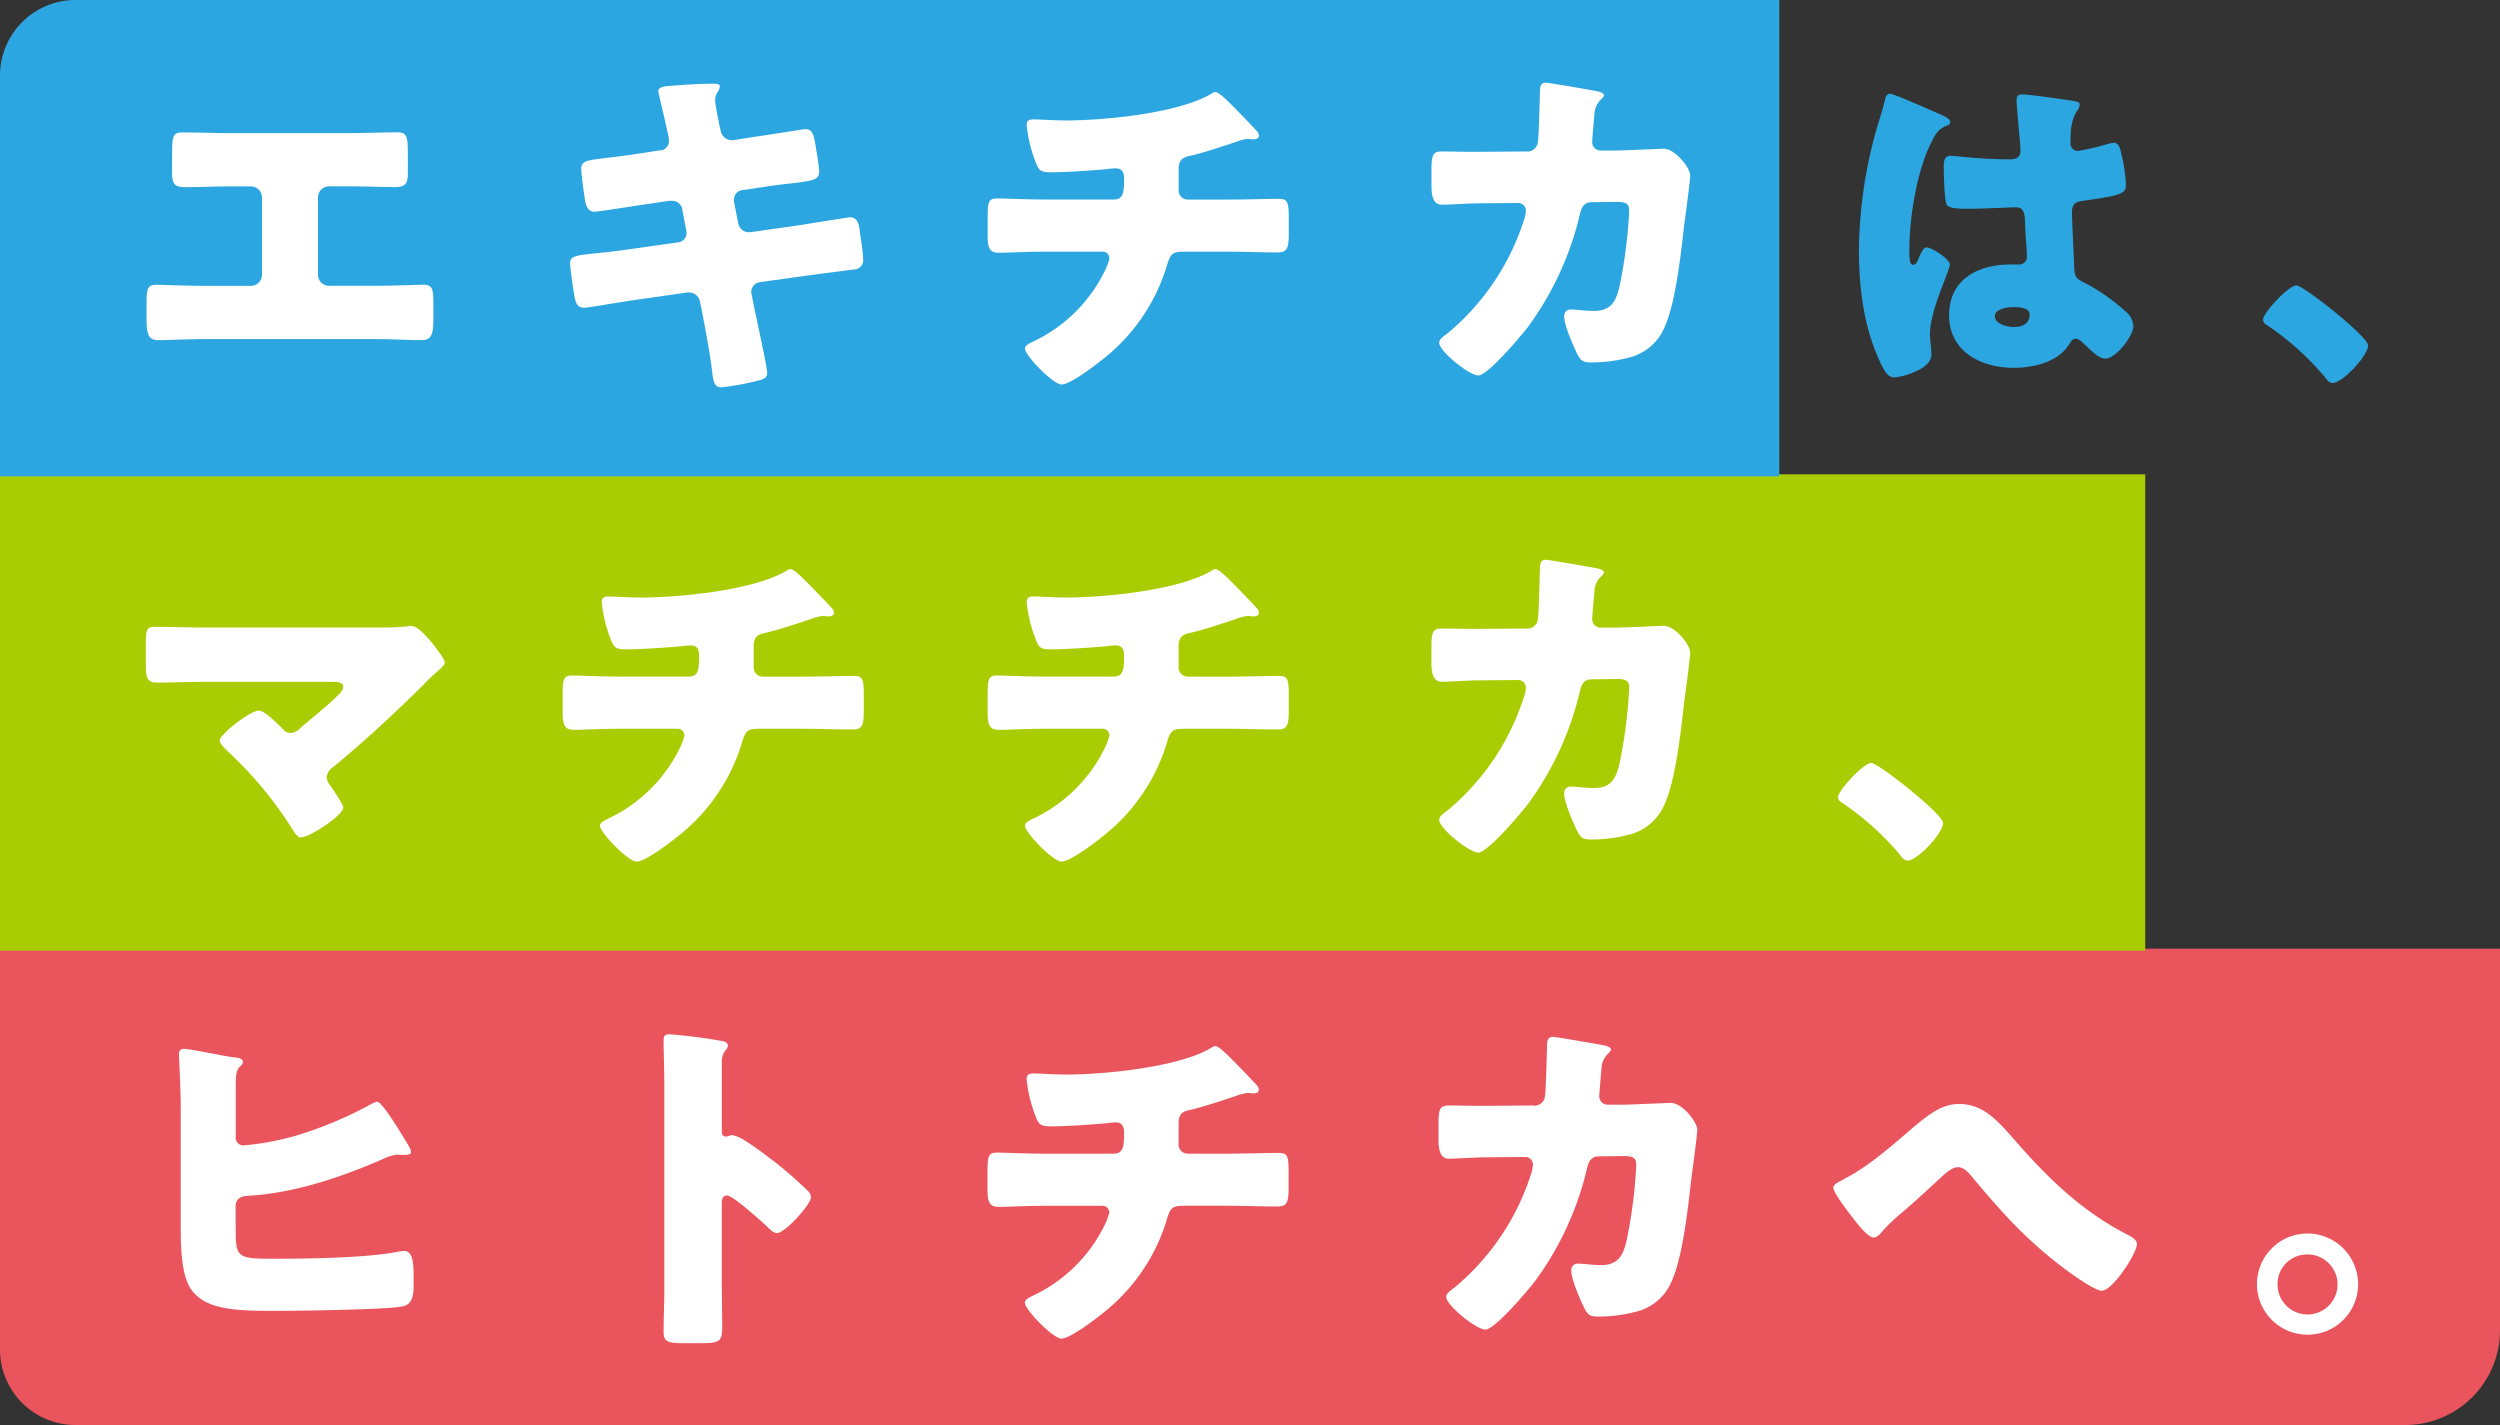
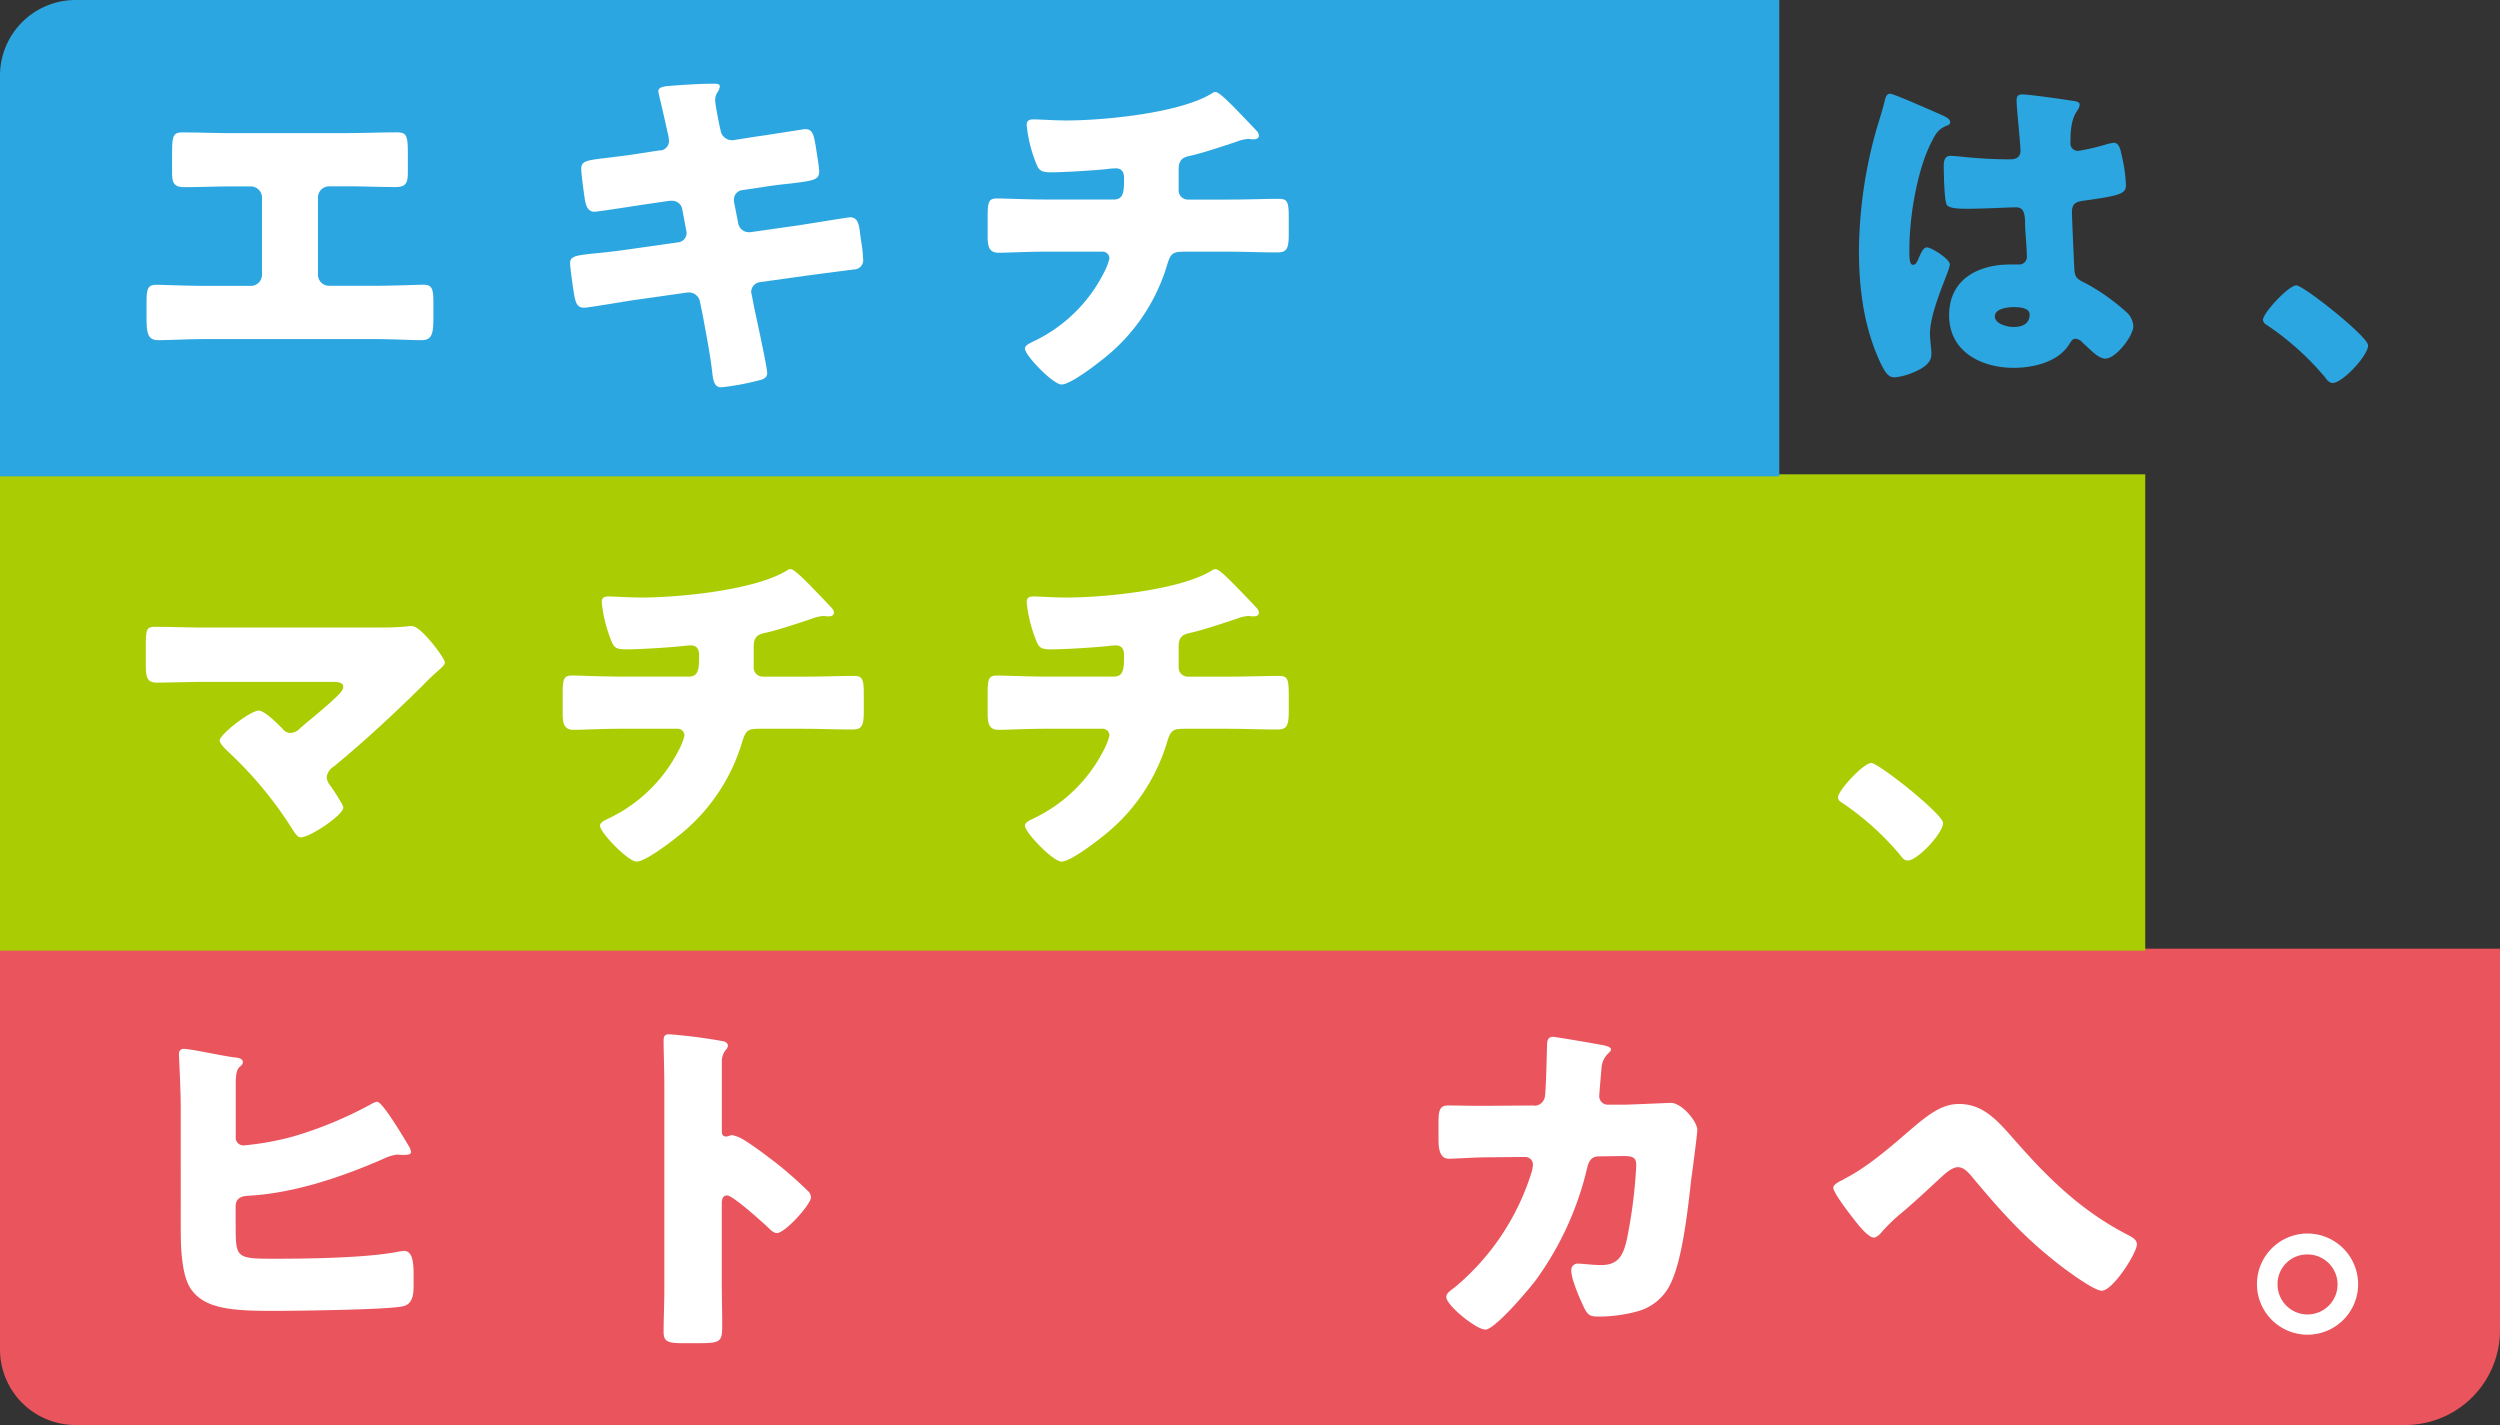
<svg xmlns="http://www.w3.org/2000/svg" width="500" height="285" viewBox="0 0 500 285">
  <rect x="0" y="0" width="500" height="285" fill="#333333" stroke="none" />
  <path d="M0,142.44v80.139a15.108,15.108,0,0,0,15.1,15.129H481.056A18.957,18.957,0,0,0,500,218.726V142.44Z" transform="translate(0 47.293)" fill="#e9545d" />
  <rect width="429.051" height="95.267" transform="translate(0 94.866)" fill="#aacc03" />
  <path d="M15.129,0A15.123,15.123,0,0,0,0,15.129V95.267H355.855V0Z" fill="#2ca6e0" />
  <path d="M62.106,19.937c3.344,0,6.608-.147,9.939-.147,2.127,0,2.127.99,2.127,5.11v2.7c0,1.993-.147,3.13-2.421,3.13-3.13,0-6.247-.147-9.444-.147H58.468a2.239,2.239,0,0,0-2.274,2.274v15.41A2.218,2.218,0,0,0,58.4,50.476h9.377c3.344,0,8.668-.214,9.444-.214,1.779,0,2.06.709,2.06,3.625v2.207c0,3.478,0,5.257-2.341,5.257-2.06,0-6.033-.214-9.163-.214H33.414c-3.13,0-7.1.214-9.163.214-2.341,0-2.341-1.779-2.341-5.257V53.82c0-2.836.281-3.545,1.993-3.545.856,0,6.18.214,9.511.214h9.377A2.218,2.218,0,0,0,45,48.282V32.872A2.239,2.239,0,0,0,42.724,30.6H38.818c-3.13,0-6.247.147-9.377.147-2.274,0-2.421-1.137-2.421-3.13V24.846c0-4.12,0-5.043,2.06-5.043,3.331,0,6.675.147,10.019.147H62.106Z" transform="translate(7.398 6.682)" fill="#fff" />
  <path d="M103.515,25.87a1.922,1.922,0,0,0,1.7-1.913A10.376,10.376,0,0,0,105,22.539l-.428-1.846c-.147-.856-1.5-6.394-1.5-6.675,0-.776,1.07-.99,2.341-1.07,2.836-.214,5.752-.428,8.668-.428.642,0,1.284,0,1.284.495a2.131,2.131,0,0,1-.361,1.07,2.882,2.882,0,0,0-.562,1.7c0,.923.709,4.267.923,5.4l.147.562a2.307,2.307,0,0,0,2.274,2.06h.281l4.468-.709c1.351-.147,9.591-1.5,9.939-1.5,1.632,0,1.7,1.565,2.06,3.264.147,1.137.709,4.187.709,5.19,0,1.7-1.07,1.846-5.685,2.421-1.5.147-3.264.348-5.538.709l-4.334.642a1.9,1.9,0,0,0-1.485,1.913V36.1l.856,4.334a2.138,2.138,0,0,0,2.127,1.779h.281l9.511-1.351c1.418-.214,10.086-1.632,10.434-1.632,1.632,0,1.846,1.565,2.06,3.625l.214,1.418a26.073,26.073,0,0,1,.348,3.264,1.853,1.853,0,0,1-1.779,2.127c-.642.067-8.8,1.137-9.872,1.284l-9.1,1.271A2.012,2.012,0,0,0,121.654,54a1.776,1.776,0,0,0,.067.562l.495,2.555c.428,2.06,2.635,12.066,2.635,13.283,0,1.137-1.2,1.351-2.127,1.565a51.634,51.634,0,0,1-7.036,1.271c-1.284,0-1.632-.99-1.846-3.13-.428-3.625-1.137-7.17-1.779-10.728l-.642-3.2a2.268,2.268,0,0,0-2.207-1.913h-.281L97.924,55.833c-1.485.214-8.949,1.485-9.658,1.485-1.351,0-1.632-.856-1.913-1.993-.214-.99-.923-5.966-.923-6.889,0-1.418.99-1.565,4.976-1.993,1.565-.147,3.545-.348,6.113-.709l10.581-1.5a1.9,1.9,0,0,0,1.632-1.846,1.651,1.651,0,0,0-.067-.495l-.776-4.12a2.063,2.063,0,0,0-2.06-1.846h-.495l-4.829.709c-1.5.214-9.511,1.485-10.22,1.485-1.2,0-1.632-1.07-1.846-2.127-.214-1.284-.776-5.4-.776-6.461,0-1.565.99-1.7,5.324-2.207,1.565-.214,3.692-.428,6.314-.856l4.187-.642Z" transform="translate(28.59 4.227)" fill="#fff" />
-   <path d="M233.575,26.138a2.124,2.124,0,0,0,2.207-1.913c.214-1.284.348-8.521.428-10.3,0-.856.214-1.565,1.2-1.565.495,0,9.591,1.565,10.514,1.779.281.067,1.07.348,1.07.709,0,.281-.214.495-.495.776a4.4,4.4,0,0,0-1.418,3.2c-.067.642-.428,4.829-.428,5.19a1.7,1.7,0,0,0,1.846,1.913h3.478c2.207-.067,8.8-.361,8.949-.361,2.274,0,5.324,3.759,5.324,5.4,0,.856-.99,8.374-1.2,9.8-.642,5.685-1.7,15.691-3.973,20.586a10.3,10.3,0,0,1-6.461,5.819,29.39,29.39,0,0,1-8.24,1.137c-1.7,0-2.06-.428-2.769-1.779-.776-1.632-2.555-5.6-2.555-7.384a1.272,1.272,0,0,1,1.418-1.418c.856,0,2.836.281,4.548.281,3.411,0,4.4-1.913,5.11-4.976a98.085,98.085,0,0,0,1.913-14.915c0-1.485-.428-1.913-2.635-1.913l-4.9.067c-1.418,0-1.993.99-2.274,2.207a62.111,62.111,0,0,1-10.367,22.646c-1.351,1.779-8.093,9.8-10.006,9.8-1.779,0-7.812-4.829-7.812-6.528,0-.709.642-1.137,1.779-1.993A48.817,48.817,0,0,0,233.174,39.26a10.083,10.083,0,0,0,.214-1.271,1.534,1.534,0,0,0-1.565-1.565l-7.745.067c-1.993,0-6.314.281-7.451.281-1.565,0-2.127-1.284-2.127-3.759V29.6c0-2.769.361-3.478,1.993-3.478,1.993,0,3.973.067,5.966.067h1.5l9.658-.067Z" transform="translate(71.794 4.173)" fill="#fff" />
  <path d="M282.011,21.755c.642-2.274,1.284-4.053,1.846-6.394.147-.642.361-1.351,1.07-1.351s9.016,3.692,10.3,4.254,1.7.99,1.7,1.418-.281.562-.642.709c-1.846.709-2.341,1.779-3.264,3.625-2.7,5.471-4.254,14.487-4.254,21.229,0,1.485,0,2.983.709,2.983.562,0,.776-.495.99-.923.709-1.7,1.137-2.555,1.779-2.555.99,0,4.615,2.341,4.615,3.411,0,1.271-3.973,9.1-3.973,13.912,0,.776.147,1.993.214,2.836a8.705,8.705,0,0,1,.067,1.284c0,1.913-2.207,2.983-3.759,3.625a12.146,12.146,0,0,1-3.625.923c-1.284,0-1.913-1.137-2.7-2.7-3.411-7.17-4.4-14.915-4.4-22.794a91.308,91.308,0,0,1,3.331-23.5Zm39.9-6.247c.361.067.923.214.923.709a2.565,2.565,0,0,1-.562,1.284c-1.2,1.846-1.284,4.12-1.284,6.247a1.493,1.493,0,0,0,1.565,1.7,46.514,46.514,0,0,0,5.257-1.2,10.557,10.557,0,0,1,1.846-.428c1.07,0,1.351,1.418,1.565,2.488a30.038,30.038,0,0,1,.856,5.9c0,1.712-.642,2.127-8.454,3.2-1.565.214-2.341.562-2.341,2.341,0,.923.428,10.581.495,11.571.147,1.7.776,1.846,2.555,2.769a41.115,41.115,0,0,1,7.6,5.391,4.208,4.208,0,0,1,1.632,2.983c0,1.993-3.478,6.528-5.6,6.528-1.07,0-2.127-.923-3.625-2.341-.281-.281-.562-.495-.856-.776a2.177,2.177,0,0,0-1.418-.856c-.642,0-.856.361-1.351,1.137-2.207,3.545-7.17,4.682-11.076,4.682-6.461,0-12.922-3.2-12.922-10.514s5.966-10.153,12.213-10.153h1.632a1.555,1.555,0,0,0,1.7-1.779c0-1.632-.348-4.976-.348-6.113,0-2.408-.281-3.545-1.846-3.545-1.284,0-6.18.281-9.163.281h-1.07c-1.632,0-3.05-.147-3.545-.709-.562-.709-.642-6.675-.642-7.959,0-.923.214-1.913,1.351-1.913.428,0,2.622.214,3.264.281,2.916.281,5.819.428,8.668.428,1.137,0,2.06-.428,2.06-1.7,0-1.5-.776-8.521-.776-10.086,0-.856.281-1.2,1.137-1.2,1.485,0,8.8,1.07,10.581,1.351ZM305.861,58.54c0,1.418,2.274,2.127,3.759,2.127,1.632,0,3.2-.562,3.2-2.488,0-1.418-2.207-1.485-3.264-1.485S305.861,56.975,305.861,58.54Z" transform="translate(93.106 4.73)" fill="#2ca6e0" />
  <path d="M360.118,54.785c0,2.06-5.11,7.531-7.1,7.531-.709,0-1.2-.709-1.565-1.2A55.875,55.875,0,0,0,339.8,50.679a1.259,1.259,0,0,1-.709-.99c0-1.351,5.11-6.889,6.675-6.889,1.418,0,14.34,10.22,14.34,12Z" transform="translate(113.504 14.279)" fill="#2ca6e0" />
  <path d="M68.257,94.2a52.879,52.879,0,0,0,5.819-.214,3.37,3.37,0,0,1,.856-.067c1.2,0,2.836,1.846,4.334,3.625.495.642,2.341,2.983,2.341,3.692,0,.428-.709,1.07-1.846,2.06-.709.642-1.565,1.418-2.408,2.341-5.752,5.685-11.718,11.223-17.9,16.333a2.982,2.982,0,0,0-1.485,2.207,3.151,3.151,0,0,0,.776,1.7c.495.709,2.555,3.759,2.555,4.334,0,1.5-6.675,5.966-8.521,5.966-.642,0-1.2-.923-1.565-1.485a77.664,77.664,0,0,0-13.069-15.771c-.495-.495-1.565-1.485-1.565-2.127,0-1.2,6.113-5.966,7.812-5.966,1.2,0,3.906,2.769,4.829,3.692a1.9,1.9,0,0,0,1.565.776,2.8,2.8,0,0,0,1.913-.99c2.488-2.127,5.043-4.12,7.384-6.394.428-.428,1.2-1.137,1.2-1.846,0-.923-1.07-.99-2.341-.99H33.518c-3.13,0-6.742.147-9.591.147-1.993,0-2.127-1.271-2.127-3.839V97.973c0-3.411.147-3.906,1.846-3.906,3.331,0,6.608.147,9.872.147H68.243Z" transform="translate(7.361 31.298)" fill="#fff" />
-   <path d="M233.575,97.768a2.124,2.124,0,0,0,2.207-1.913c.214-1.284.348-8.521.428-10.3,0-.856.214-1.565,1.2-1.565.495,0,9.591,1.565,10.514,1.779.281.067,1.07.348,1.07.709,0,.281-.214.495-.495.776a4.4,4.4,0,0,0-1.418,3.2c-.067.642-.428,4.829-.428,5.19a1.7,1.7,0,0,0,1.846,1.913h3.478c2.207-.067,8.8-.361,8.949-.361,2.274,0,5.324,3.759,5.324,5.4,0,.856-.99,8.374-1.2,9.8-.642,5.685-1.7,15.691-3.973,20.586a10.3,10.3,0,0,1-6.461,5.819,29.39,29.39,0,0,1-8.24,1.137c-1.7,0-2.06-.428-2.769-1.779-.776-1.632-2.555-5.6-2.555-7.384a1.272,1.272,0,0,1,1.418-1.418c.856,0,2.836.281,4.548.281,3.411,0,4.4-1.913,5.11-4.976a98.085,98.085,0,0,0,1.913-14.915c0-1.485-.428-1.913-2.635-1.913l-4.9.067c-1.418,0-1.993.99-2.274,2.207a62.111,62.111,0,0,1-10.367,22.646c-1.351,1.779-8.093,9.8-10.006,9.8-1.779,0-7.812-4.829-7.812-6.528,0-.709.642-1.137,1.779-1.993a48.817,48.817,0,0,0,15.343-23.155,10.084,10.084,0,0,0,.214-1.271,1.534,1.534,0,0,0-1.565-1.565l-7.745.067c-1.993,0-6.314.281-7.451.281-1.565,0-2.127-1.284-2.127-3.759v-3.411c0-2.769.361-3.478,1.993-3.478,1.993,0,3.973.067,5.966.067h1.5l9.658-.067Z" transform="translate(71.794 27.963)" fill="#fff" />
  <path d="M296.4,126.405c0,2.06-5.11,7.531-7.1,7.531-.709,0-1.2-.709-1.565-1.2A55.876,55.876,0,0,0,276.079,122.3a1.259,1.259,0,0,1-.709-.99c0-1.351,5.11-6.889,6.675-6.889,1.418,0,14.34,10.22,14.34,12Z" transform="translate(92.219 38.173)" fill="#fff" />
  <path d="M38.107,192.573c0,6.675,0,6.822,7.745,6.822,6.675,0,18.955-.147,25.215-1.5.214,0,.495-.067.709-.067,1.846,0,1.913,2.769,1.913,4.976v1.913c0,1.913-.214,3.759-2.127,4.187-2.983.709-22.018.923-26.2.923-8.24,0-13.5-.495-16.186-4.334-1.993-2.836-2.06-8.882-2.06-12.36V169.352c0-3.973-.361-10.3-.361-11.076a.93.93,0,0,1,.99-.856c1.351,0,8.16,1.5,10.086,1.7.562.067,1.7.147,1.7.923,0,.428-.214.642-.642.99-.709.709-.776,1.913-.776,3.839v10.22a1.531,1.531,0,0,0,1.632,1.632,55.6,55.6,0,0,0,10.086-1.846,78.39,78.39,0,0,0,15.343-6.394,4.171,4.171,0,0,1,1.2-.495c.99,0,4.4,5.6,6.314,8.8a3.558,3.558,0,0,1,.495,1.2c0,.562-.562.642-1.632.642-.642,0-.99-.067-1.137-.067a8.754,8.754,0,0,0-2.769.856c-8.588,3.759-18.032,6.889-27.061,7.384-1.351.067-2.488.495-2.488,2.127v3.625Z" transform="translate(9.032 52.351)" fill="#fff" />
  <path d="M111.081,206.231c0,2.341.067,4.682.067,7.1,0,3.411-.214,3.692-4.829,3.692h-3.2c-2.836,0-3.692-.361-3.692-2.207,0-2.836.147-5.6.147-8.454V165.393c0-2.916-.147-6.608-.147-8.8,0-.923.147-1.351,1.137-1.351a106.229,106.229,0,0,1,10.942,1.418c.428.147.776.428.776.856a1.235,1.235,0,0,1-.428.856,3.744,3.744,0,0,0-.776,2.555V174.7c0,.361.067.99.856.99.428,0,.856-.281,1.2-.281a7.347,7.347,0,0,1,2.635,1.137c2.274,1.418,5.177,3.692,6.113,4.4a81.208,81.208,0,0,1,6.528,5.752,1.823,1.823,0,0,1,.495,1.137c0,1.418-5.177,7.17-6.822,7.17-.642,0-1.351-.709-1.779-1.137-1.2-1.137-7.036-6.394-8.173-6.394-.99,0-1.07.99-1.07,1.7v17.042Z" transform="translate(33.293 51.614)" fill="#fff" />
  <path d="M234.635,169.4a2.124,2.124,0,0,0,2.207-1.913c.214-1.284.361-8.521.428-10.3,0-.856.214-1.565,1.2-1.565.495,0,9.591,1.565,10.514,1.779.281.067,1.07.361,1.07.709,0,.281-.214.495-.495.776a4.4,4.4,0,0,0-1.418,3.2c-.067.642-.428,4.829-.428,5.19a1.7,1.7,0,0,0,1.846,1.913h3.478c2.207-.067,8.8-.361,8.949-.361,2.274,0,5.324,3.759,5.324,5.4,0,.856-.99,8.374-1.2,9.8-.642,5.685-1.7,15.691-3.973,20.586a10.3,10.3,0,0,1-6.461,5.819,29.391,29.391,0,0,1-8.24,1.137c-1.7,0-2.06-.428-2.769-1.779-.776-1.632-2.555-5.6-2.555-7.384a1.272,1.272,0,0,1,1.418-1.418c.856,0,2.836.281,4.548.281,3.411,0,4.4-1.913,5.11-4.976a98.085,98.085,0,0,0,1.913-14.915c0-1.485-.428-1.913-2.622-1.913l-4.9.067c-1.418,0-1.993.99-2.274,2.207a62.111,62.111,0,0,1-10.367,22.646c-1.351,1.779-8.093,9.792-10.019,9.792-1.779,0-7.812-4.829-7.812-6.528,0-.709.642-1.137,1.779-1.993a48.817,48.817,0,0,0,15.343-23.155,9.879,9.879,0,0,0,.214-1.284,1.534,1.534,0,0,0-1.565-1.565l-7.745.067c-1.993,0-6.314.281-7.451.281-1.565,0-2.127-1.284-2.127-3.759v-3.411c0-2.769.348-3.478,1.993-3.478,1.993,0,3.973.067,5.966.067H225l9.658-.067Z" transform="translate(72.148 51.743)" fill="#fff" />
  <path d="M311.14,172.9c6.822,7.812,13.564,14.34,22.794,19.035.642.348,1.632.856,1.632,1.779,0,1.779-4.829,9.3-7.023,9.3-1.565,0-7.237-4.187-8.735-5.391-7.023-5.471-11.718-10.795-17.4-17.617-.709-.776-1.5-1.7-2.635-1.7-1.2,0-2.555,1.284-3.411,2.06-2.622,2.421-5.177,4.829-7.879,7.1a33.672,33.672,0,0,0-3.973,3.839c-.348.428-.99,1.07-1.565,1.07-1.2,0-3.411-2.916-4.12-3.839-.776-.99-3.973-5.11-3.973-6.113,0-.642,1.07-1.2,1.846-1.565a1.31,1.31,0,0,0,.348-.214c4.334-2.207,8.588-5.819,12.213-8.949,4.053-3.478,6.956-6.033,10.728-6.033,4.829,0,7.665,3.264,11.143,7.237Z" transform="translate(91.813 55.133)" fill="#fff" />
  <path d="M358.429,195.183a10.119,10.119,0,1,1-10.153-10.153A10.156,10.156,0,0,1,358.429,195.183Zm-16.119,0a6,6,0,1,0,5.966-5.966A5.912,5.912,0,0,0,342.31,195.183Z" transform="translate(113.2 61.673)" fill="#fff" />
-   <path d="M173.288,178.506c1.846,0,1.993-1.565,1.993-3.759v-.562c0-.709-.147-1.913-1.632-1.913a15.6,15.6,0,0,0-1.779.147c-2.769.281-8.387.642-11.156.642-2.127,0-2.488-.348-3.13-2.06a27.409,27.409,0,0,1-1.779-7.384c0-.923.495-1.137,1.418-1.137,1.07,0,4.12.214,6.528.214,7.6,0,22.86-1.485,29.188-5.471a1.117,1.117,0,0,1,.642-.214c.709,0,2.916,2.274,3.625,2.983s4.254,4.4,4.762,4.976a1.663,1.663,0,0,1,.281.776c0,.495-.495.709-.923.709h-.642a1.86,1.86,0,0,0-.562-.067,7.538,7.538,0,0,0-2.341.562c-2.622.856-6.742,2.274-9.377,2.836-1.7.348-2.207,1.07-2.207,2.769v3.973a1.832,1.832,0,0,0,1.846,1.993h8.093c3.692,0,7.451-.147,10.006-.147,1.7,0,2.06.428,2.06,3.545v3.545c0,2.983-.428,3.625-2.341,3.625-3.264,0-6.461-.147-9.725-.147h-8.668c-2.341,0-2.836.214-3.545,2.488a37.561,37.561,0,0,1-13.283,19.316c-1.418,1.137-6.18,4.762-7.879,4.762s-7.317-5.819-7.317-7.17c0-.642.776-.99,1.632-1.418a30.351,30.351,0,0,0,14.126-13.7,12.293,12.293,0,0,0,1.137-2.916,1.347,1.347,0,0,0-1.351-1.351H159.417c-3.625,0-7.531.214-9.23.214-1.846,0-2.207-1.137-2.207-3.264V182c0-3.05.214-3.692,1.913-3.692,1.2,0,6.18.214,9.511.214h13.845Z" transform="translate(49.521 52.212)" fill="#fff" />
  <path d="M173.282,106.886c1.846,0,1.993-1.565,1.993-3.759v-.562c0-.709-.147-1.913-1.632-1.913a15.6,15.6,0,0,0-1.779.147c-2.769.281-8.374.642-11.143.642-2.127,0-2.488-.348-3.13-2.06A27.408,27.408,0,0,1,155.812,92c0-.923.495-1.137,1.418-1.137,1.07,0,4.12.214,6.528.214,7.6,0,22.86-1.485,29.188-5.471a1.117,1.117,0,0,1,.642-.214c.709,0,2.916,2.274,3.625,2.983s4.267,4.4,4.762,4.976a1.663,1.663,0,0,1,.281.776c0,.495-.495.709-.923.709h-.642a1.86,1.86,0,0,0-.562-.067,7.537,7.537,0,0,0-2.341.562c-2.622.856-6.742,2.274-9.377,2.836-1.7.348-2.207,1.07-2.207,2.769v3.973a1.832,1.832,0,0,0,1.846,1.993h8.093c3.692,0,7.451-.147,10.019-.147,1.7,0,2.06.428,2.06,3.545v3.545c0,2.983-.428,3.625-2.341,3.625-3.264,0-6.461-.147-9.725-.147h-8.668c-2.341,0-2.836.214-3.545,2.488a37.561,37.561,0,0,1-13.283,19.316c-1.418,1.137-6.18,4.762-7.879,4.762s-7.317-5.819-7.317-7.17c0-.642.776-.99,1.632-1.418a30.316,30.316,0,0,0,14.126-13.711,12.292,12.292,0,0,0,1.137-2.916,1.347,1.347,0,0,0-1.351-1.351H159.437c-3.625,0-7.531.214-9.23.214-1.846,0-2.207-1.137-2.207-3.264v-3.906c0-3.05.214-3.692,1.913-3.692,1.2,0,6.18.214,9.511.214h13.845Z" transform="translate(49.528 28.429)" fill="#fff" />
  <path d="M109.6,106.886c1.846,0,1.993-1.565,1.993-3.759v-.562c0-.709-.147-1.913-1.632-1.913a15.6,15.6,0,0,0-1.779.147c-2.769.281-8.374.642-11.143.642-2.127,0-2.488-.348-3.13-2.06A27.408,27.408,0,0,1,92.132,92c0-.923.495-1.137,1.418-1.137,1.07,0,4.12.214,6.528.214,7.6,0,22.86-1.485,29.188-5.471a1.117,1.117,0,0,1,.642-.214c.709,0,2.916,2.274,3.625,2.983s4.267,4.4,4.762,4.976a1.663,1.663,0,0,1,.281.776c0,.495-.495.709-.923.709h-.642a1.86,1.86,0,0,0-.562-.067,7.537,7.537,0,0,0-2.341.562c-2.622.856-6.742,2.274-9.377,2.836-1.7.348-2.207,1.07-2.207,2.769v3.973a1.832,1.832,0,0,0,1.846,1.993h8.093c3.692,0,7.451-.147,10.019-.147,1.7,0,2.06.428,2.06,3.545v3.545c0,2.983-.428,3.625-2.341,3.625-3.264,0-6.461-.147-9.725-.147h-8.668c-2.341,0-2.836.214-3.545,2.488a37.561,37.561,0,0,1-13.283,19.316c-1.418,1.137-6.18,4.762-7.879,4.762s-7.317-5.819-7.317-7.17c0-.642.776-.99,1.632-1.418a30.316,30.316,0,0,0,14.126-13.711,12.294,12.294,0,0,0,1.137-2.916,1.347,1.347,0,0,0-1.351-1.351H95.757c-3.625,0-7.531.214-9.23.214-1.846,0-2.207-1.137-2.207-3.264v-3.906c0-3.05.214-3.692,1.913-3.692,1.2,0,6.18.214,9.511.214h13.845Z" transform="translate(28.217 28.429)" fill="#fff" />
  <path d="M173.282,35.256c1.846,0,1.993-1.565,1.993-3.759v-.562c0-.709-.147-1.913-1.632-1.913a15.6,15.6,0,0,0-1.779.147c-2.769.281-8.374.642-11.143.642-2.127,0-2.488-.348-3.13-2.06a27.408,27.408,0,0,1-1.779-7.384c0-.923.495-1.137,1.418-1.137,1.07,0,4.12.214,6.528.214,7.6,0,22.86-1.485,29.188-5.471a1.117,1.117,0,0,1,.642-.214c.709,0,2.916,2.274,3.625,2.983s4.267,4.4,4.762,4.976a1.663,1.663,0,0,1,.281.776c0,.495-.495.709-.923.709h-.642a1.86,1.86,0,0,0-.562-.067,7.537,7.537,0,0,0-2.341.562c-2.622.856-6.742,2.274-9.377,2.836-1.7.348-2.207,1.07-2.207,2.769v3.973a1.832,1.832,0,0,0,1.846,1.993h8.093c3.692,0,7.451-.147,10.019-.147,1.7,0,2.06.428,2.06,3.545v3.545c0,2.983-.428,3.625-2.341,3.625-3.264,0-6.461-.147-9.725-.147h-8.668c-2.341,0-2.836.214-3.545,2.488A37.561,37.561,0,0,1,170.66,67.493c-1.418,1.137-6.18,4.762-7.879,4.762s-7.317-5.819-7.317-7.17c0-.642.776-.99,1.632-1.418a30.316,30.316,0,0,0,14.126-13.711,12.292,12.292,0,0,0,1.137-2.916,1.347,1.347,0,0,0-1.351-1.351H159.437c-3.625,0-7.531.214-9.23.214-1.846,0-2.207-1.137-2.207-3.264V38.734c0-3.05.214-3.692,1.913-3.692,1.2,0,6.18.214,9.511.214h13.845Z" transform="translate(49.528 4.646)" fill="#fff" />
</svg>